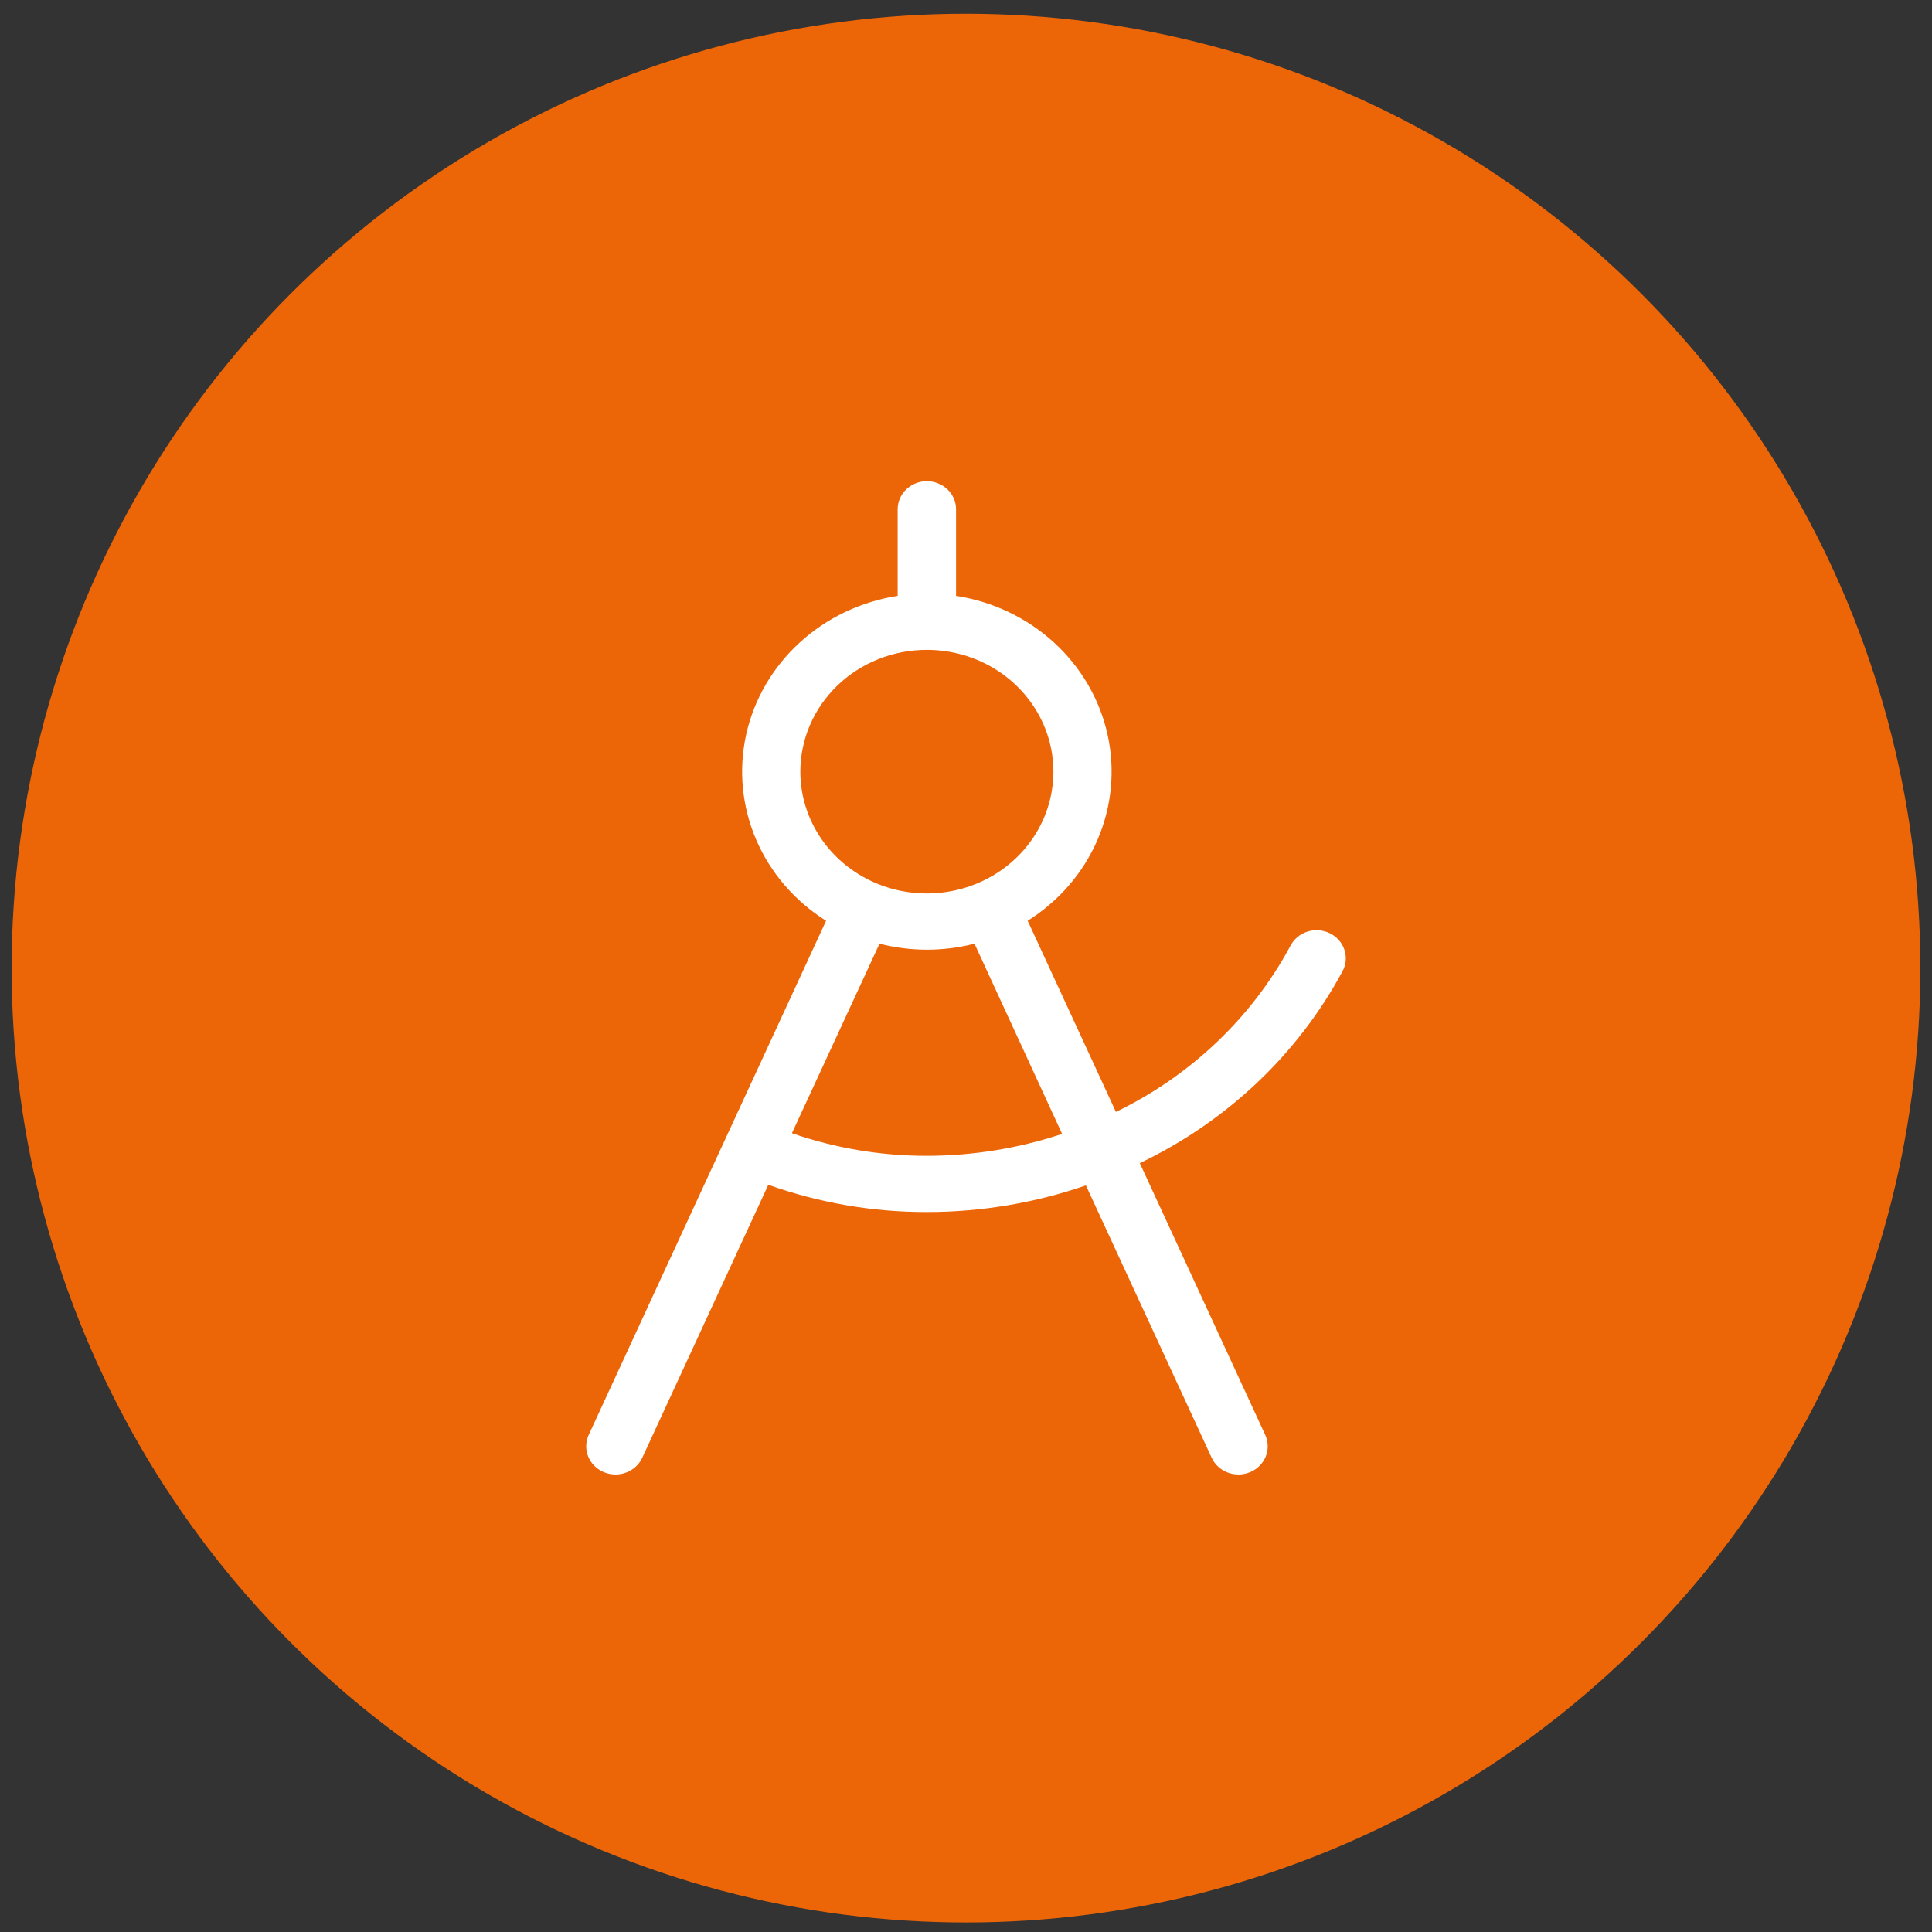
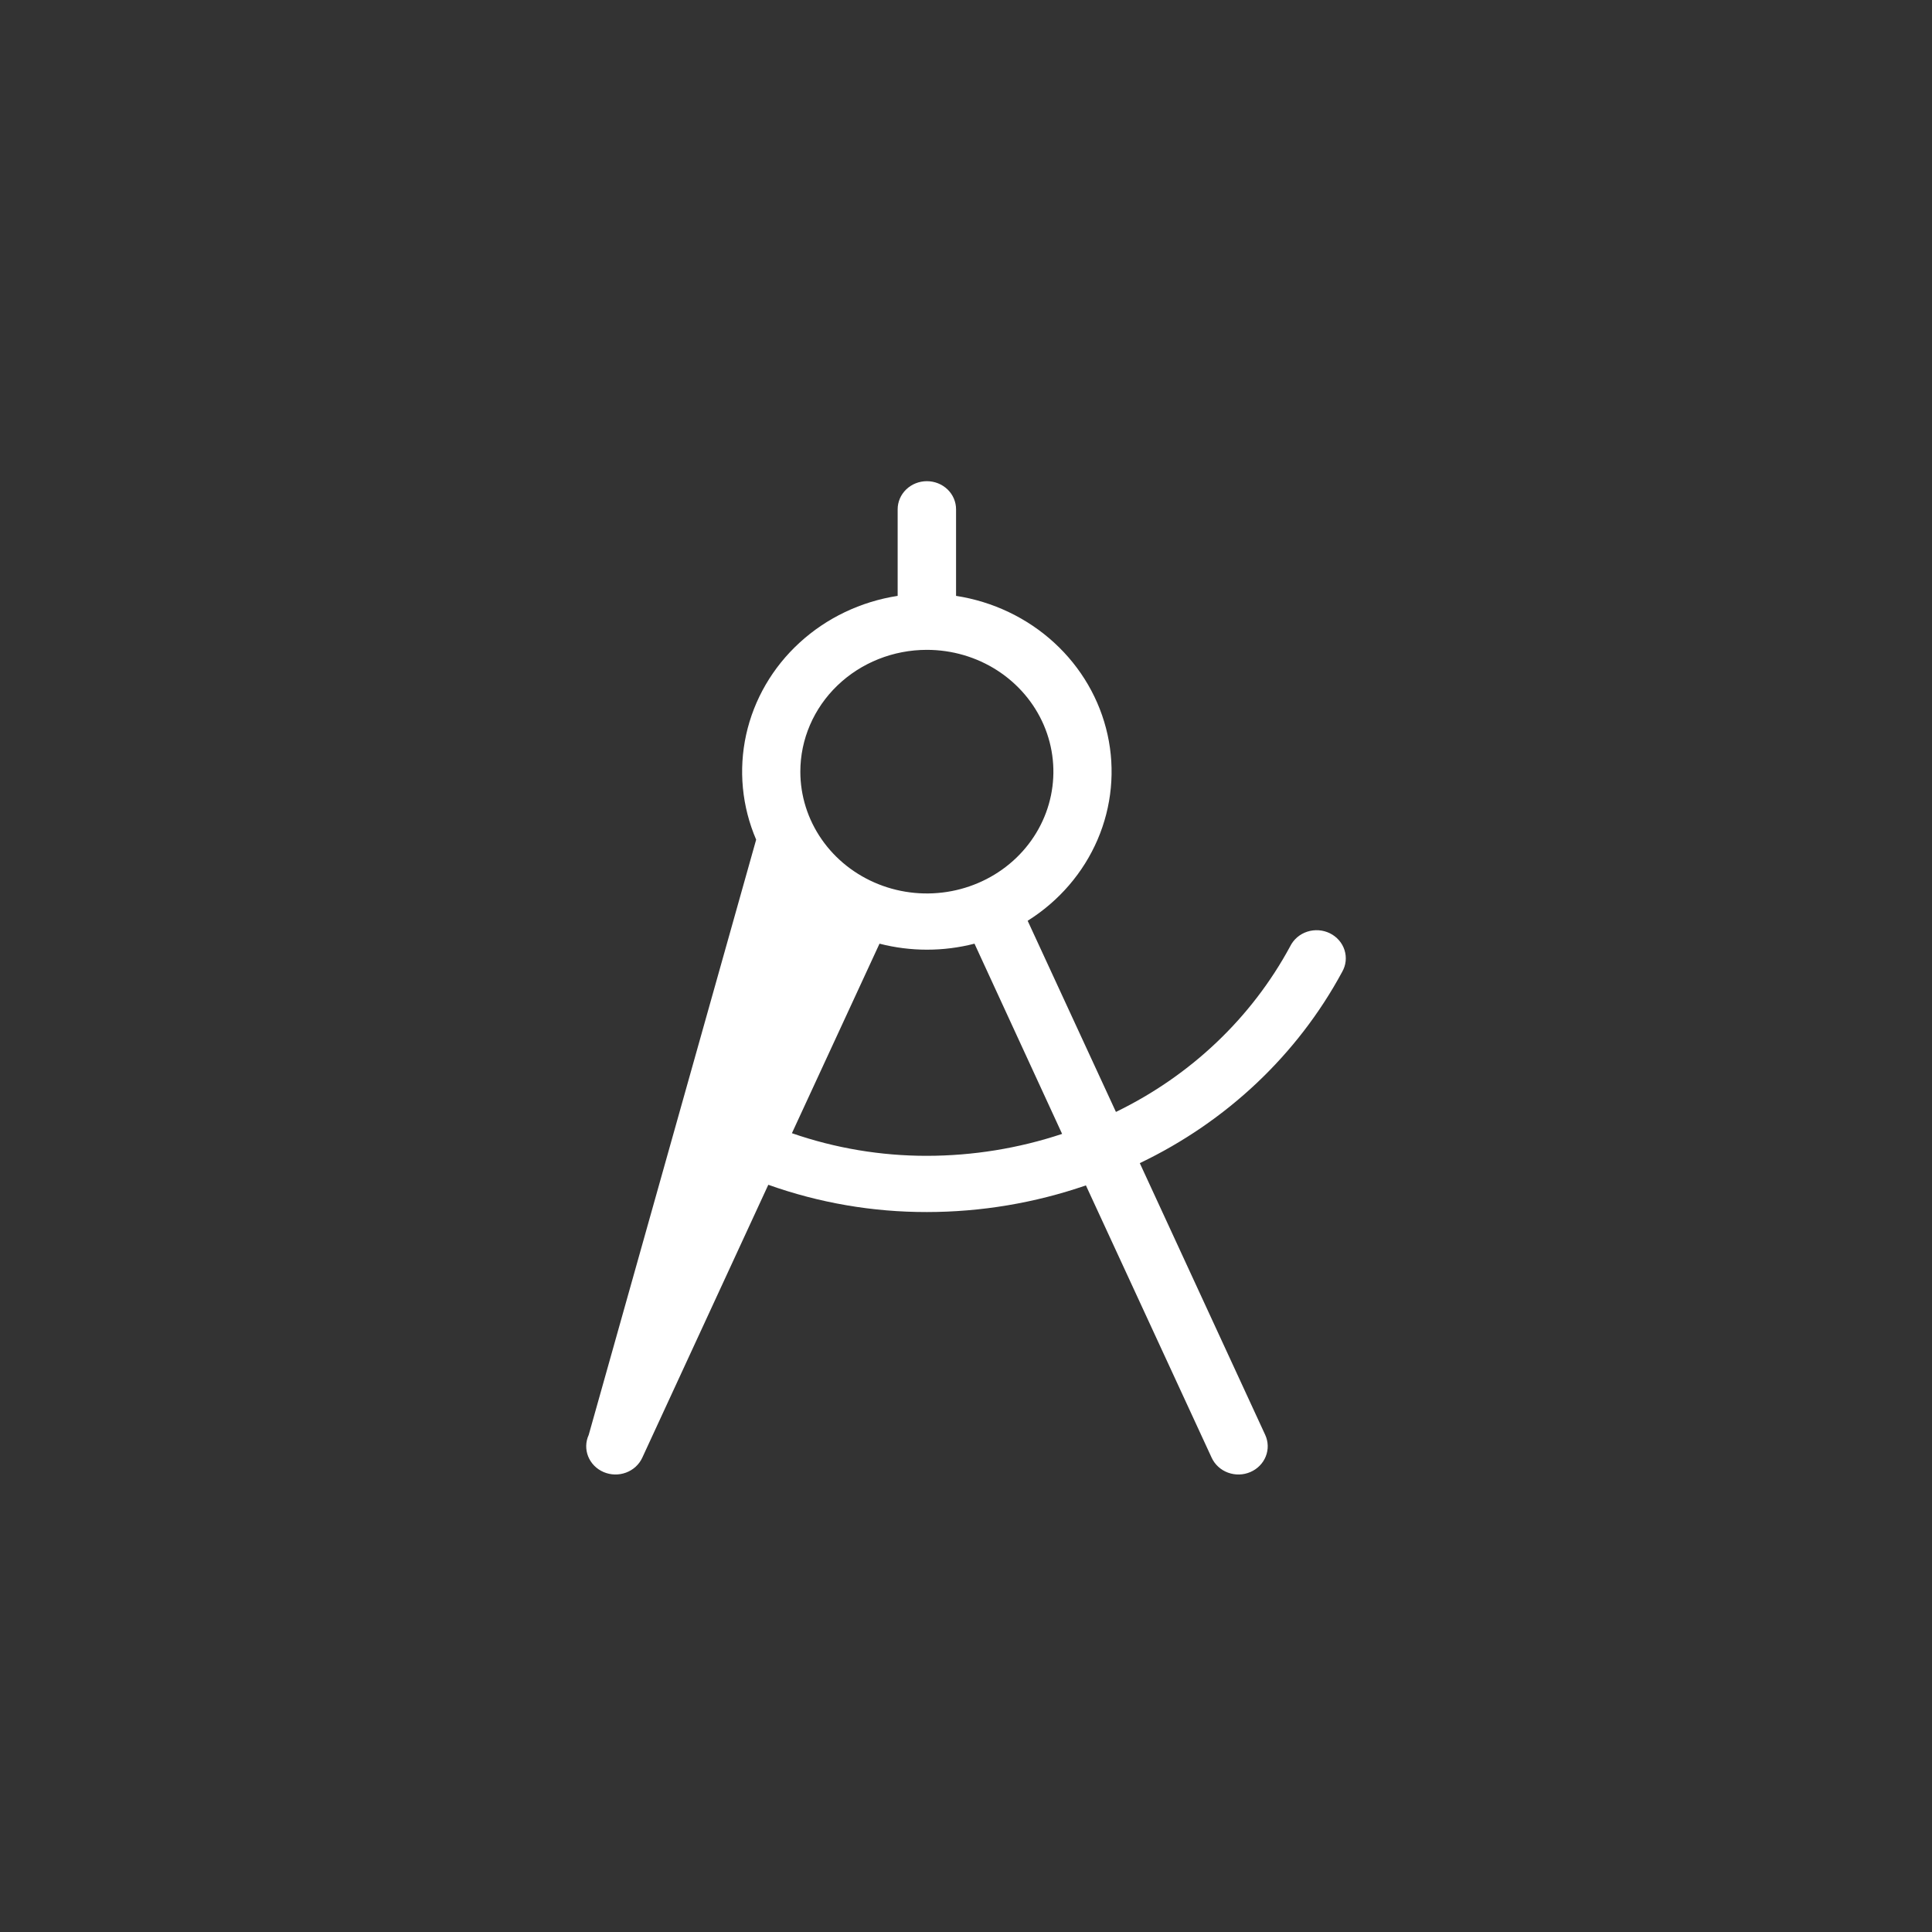
<svg xmlns="http://www.w3.org/2000/svg" width="83" height="83" viewBox="0 0 83 83" fill="none">
  <rect x="0" y="0" width="83" height="83" fill="#333333" stroke="none" />
-   <circle cx="41.5" cy="41.59" r="41" fill="#EC6608" />
-   <path d="M57.661 41.751C57.742 41.609 57.793 41.454 57.81 41.293C57.827 41.132 57.81 40.97 57.761 40.815C57.712 40.661 57.631 40.517 57.523 40.394C57.415 40.27 57.282 40.168 57.133 40.094C56.983 40.021 56.82 39.977 56.653 39.965C56.485 39.954 56.317 39.974 56.158 40.026C55.999 40.078 55.853 40.16 55.727 40.268C55.602 40.376 55.501 40.506 55.428 40.652C53.772 43.723 51.152 46.213 47.941 47.769L44.149 39.557C45.492 38.714 46.539 37.499 47.152 36.072C47.765 34.645 47.915 33.073 47.582 31.563C47.249 30.052 46.449 28.674 45.288 27.61C44.126 26.545 42.657 25.844 41.073 25.599V21.879C41.073 21.559 40.941 21.252 40.706 21.025C40.47 20.799 40.151 20.672 39.819 20.672C39.486 20.672 39.167 20.799 38.932 21.025C38.696 21.252 38.564 21.559 38.564 21.879V25.599C36.981 25.844 35.511 26.545 34.35 27.61C33.188 28.674 32.388 30.052 32.055 31.563C31.723 33.073 31.872 34.645 32.485 36.072C33.098 37.499 34.145 38.714 35.489 39.557L25.292 61.643C25.157 61.937 25.148 62.27 25.268 62.569C25.388 62.869 25.627 63.111 25.932 63.241C26.237 63.371 26.583 63.38 26.894 63.264C27.206 63.149 27.456 62.919 27.592 62.625L33.007 50.899C35.187 51.677 37.494 52.074 39.819 52.07C42.148 52.069 44.459 51.682 46.651 50.925L52.054 62.625C52.121 62.77 52.217 62.902 52.337 63.011C52.456 63.121 52.597 63.207 52.752 63.264C52.906 63.321 53.07 63.349 53.235 63.345C53.4 63.341 53.563 63.306 53.714 63.241C53.865 63.177 54.001 63.084 54.115 62.969C54.229 62.854 54.318 62.718 54.378 62.569C54.437 62.421 54.466 62.263 54.462 62.104C54.457 61.945 54.421 61.788 54.354 61.643L48.966 49.969C52.696 48.187 55.742 45.309 57.661 41.751ZM39.819 27.918C40.894 27.918 41.945 28.224 42.839 28.799C43.733 29.375 44.429 30.192 44.841 31.148C45.252 32.104 45.36 33.156 45.15 34.172C44.941 35.187 44.423 36.119 43.663 36.851C42.902 37.583 41.934 38.081 40.879 38.283C39.825 38.485 38.732 38.382 37.738 37.985C36.745 37.589 35.896 36.919 35.299 36.058C34.701 35.197 34.383 34.186 34.383 33.151C34.383 31.763 34.955 30.432 35.975 29.45C36.994 28.469 38.377 27.918 39.819 27.918ZM39.819 49.655C37.842 49.657 35.88 49.328 34.021 48.683L37.784 40.541C39.121 40.885 40.529 40.885 41.865 40.541L45.629 48.713C43.76 49.335 41.796 49.653 39.819 49.655Z" fill="white" />
+   <path d="M57.661 41.751C57.742 41.609 57.793 41.454 57.81 41.293C57.827 41.132 57.81 40.97 57.761 40.815C57.712 40.661 57.631 40.517 57.523 40.394C57.415 40.27 57.282 40.168 57.133 40.094C56.983 40.021 56.82 39.977 56.653 39.965C56.485 39.954 56.317 39.974 56.158 40.026C55.999 40.078 55.853 40.16 55.727 40.268C55.602 40.376 55.501 40.506 55.428 40.652C53.772 43.723 51.152 46.213 47.941 47.769L44.149 39.557C45.492 38.714 46.539 37.499 47.152 36.072C47.765 34.645 47.915 33.073 47.582 31.563C47.249 30.052 46.449 28.674 45.288 27.61C44.126 26.545 42.657 25.844 41.073 25.599V21.879C41.073 21.559 40.941 21.252 40.706 21.025C40.47 20.799 40.151 20.672 39.819 20.672C39.486 20.672 39.167 20.799 38.932 21.025C38.696 21.252 38.564 21.559 38.564 21.879V25.599C36.981 25.844 35.511 26.545 34.35 27.61C33.188 28.674 32.388 30.052 32.055 31.563C31.723 33.073 31.872 34.645 32.485 36.072L25.292 61.643C25.157 61.937 25.148 62.27 25.268 62.569C25.388 62.869 25.627 63.111 25.932 63.241C26.237 63.371 26.583 63.38 26.894 63.264C27.206 63.149 27.456 62.919 27.592 62.625L33.007 50.899C35.187 51.677 37.494 52.074 39.819 52.07C42.148 52.069 44.459 51.682 46.651 50.925L52.054 62.625C52.121 62.77 52.217 62.902 52.337 63.011C52.456 63.121 52.597 63.207 52.752 63.264C52.906 63.321 53.07 63.349 53.235 63.345C53.4 63.341 53.563 63.306 53.714 63.241C53.865 63.177 54.001 63.084 54.115 62.969C54.229 62.854 54.318 62.718 54.378 62.569C54.437 62.421 54.466 62.263 54.462 62.104C54.457 61.945 54.421 61.788 54.354 61.643L48.966 49.969C52.696 48.187 55.742 45.309 57.661 41.751ZM39.819 27.918C40.894 27.918 41.945 28.224 42.839 28.799C43.733 29.375 44.429 30.192 44.841 31.148C45.252 32.104 45.36 33.156 45.15 34.172C44.941 35.187 44.423 36.119 43.663 36.851C42.902 37.583 41.934 38.081 40.879 38.283C39.825 38.485 38.732 38.382 37.738 37.985C36.745 37.589 35.896 36.919 35.299 36.058C34.701 35.197 34.383 34.186 34.383 33.151C34.383 31.763 34.955 30.432 35.975 29.45C36.994 28.469 38.377 27.918 39.819 27.918ZM39.819 49.655C37.842 49.657 35.88 49.328 34.021 48.683L37.784 40.541C39.121 40.885 40.529 40.885 41.865 40.541L45.629 48.713C43.76 49.335 41.796 49.653 39.819 49.655Z" fill="white" />
</svg>